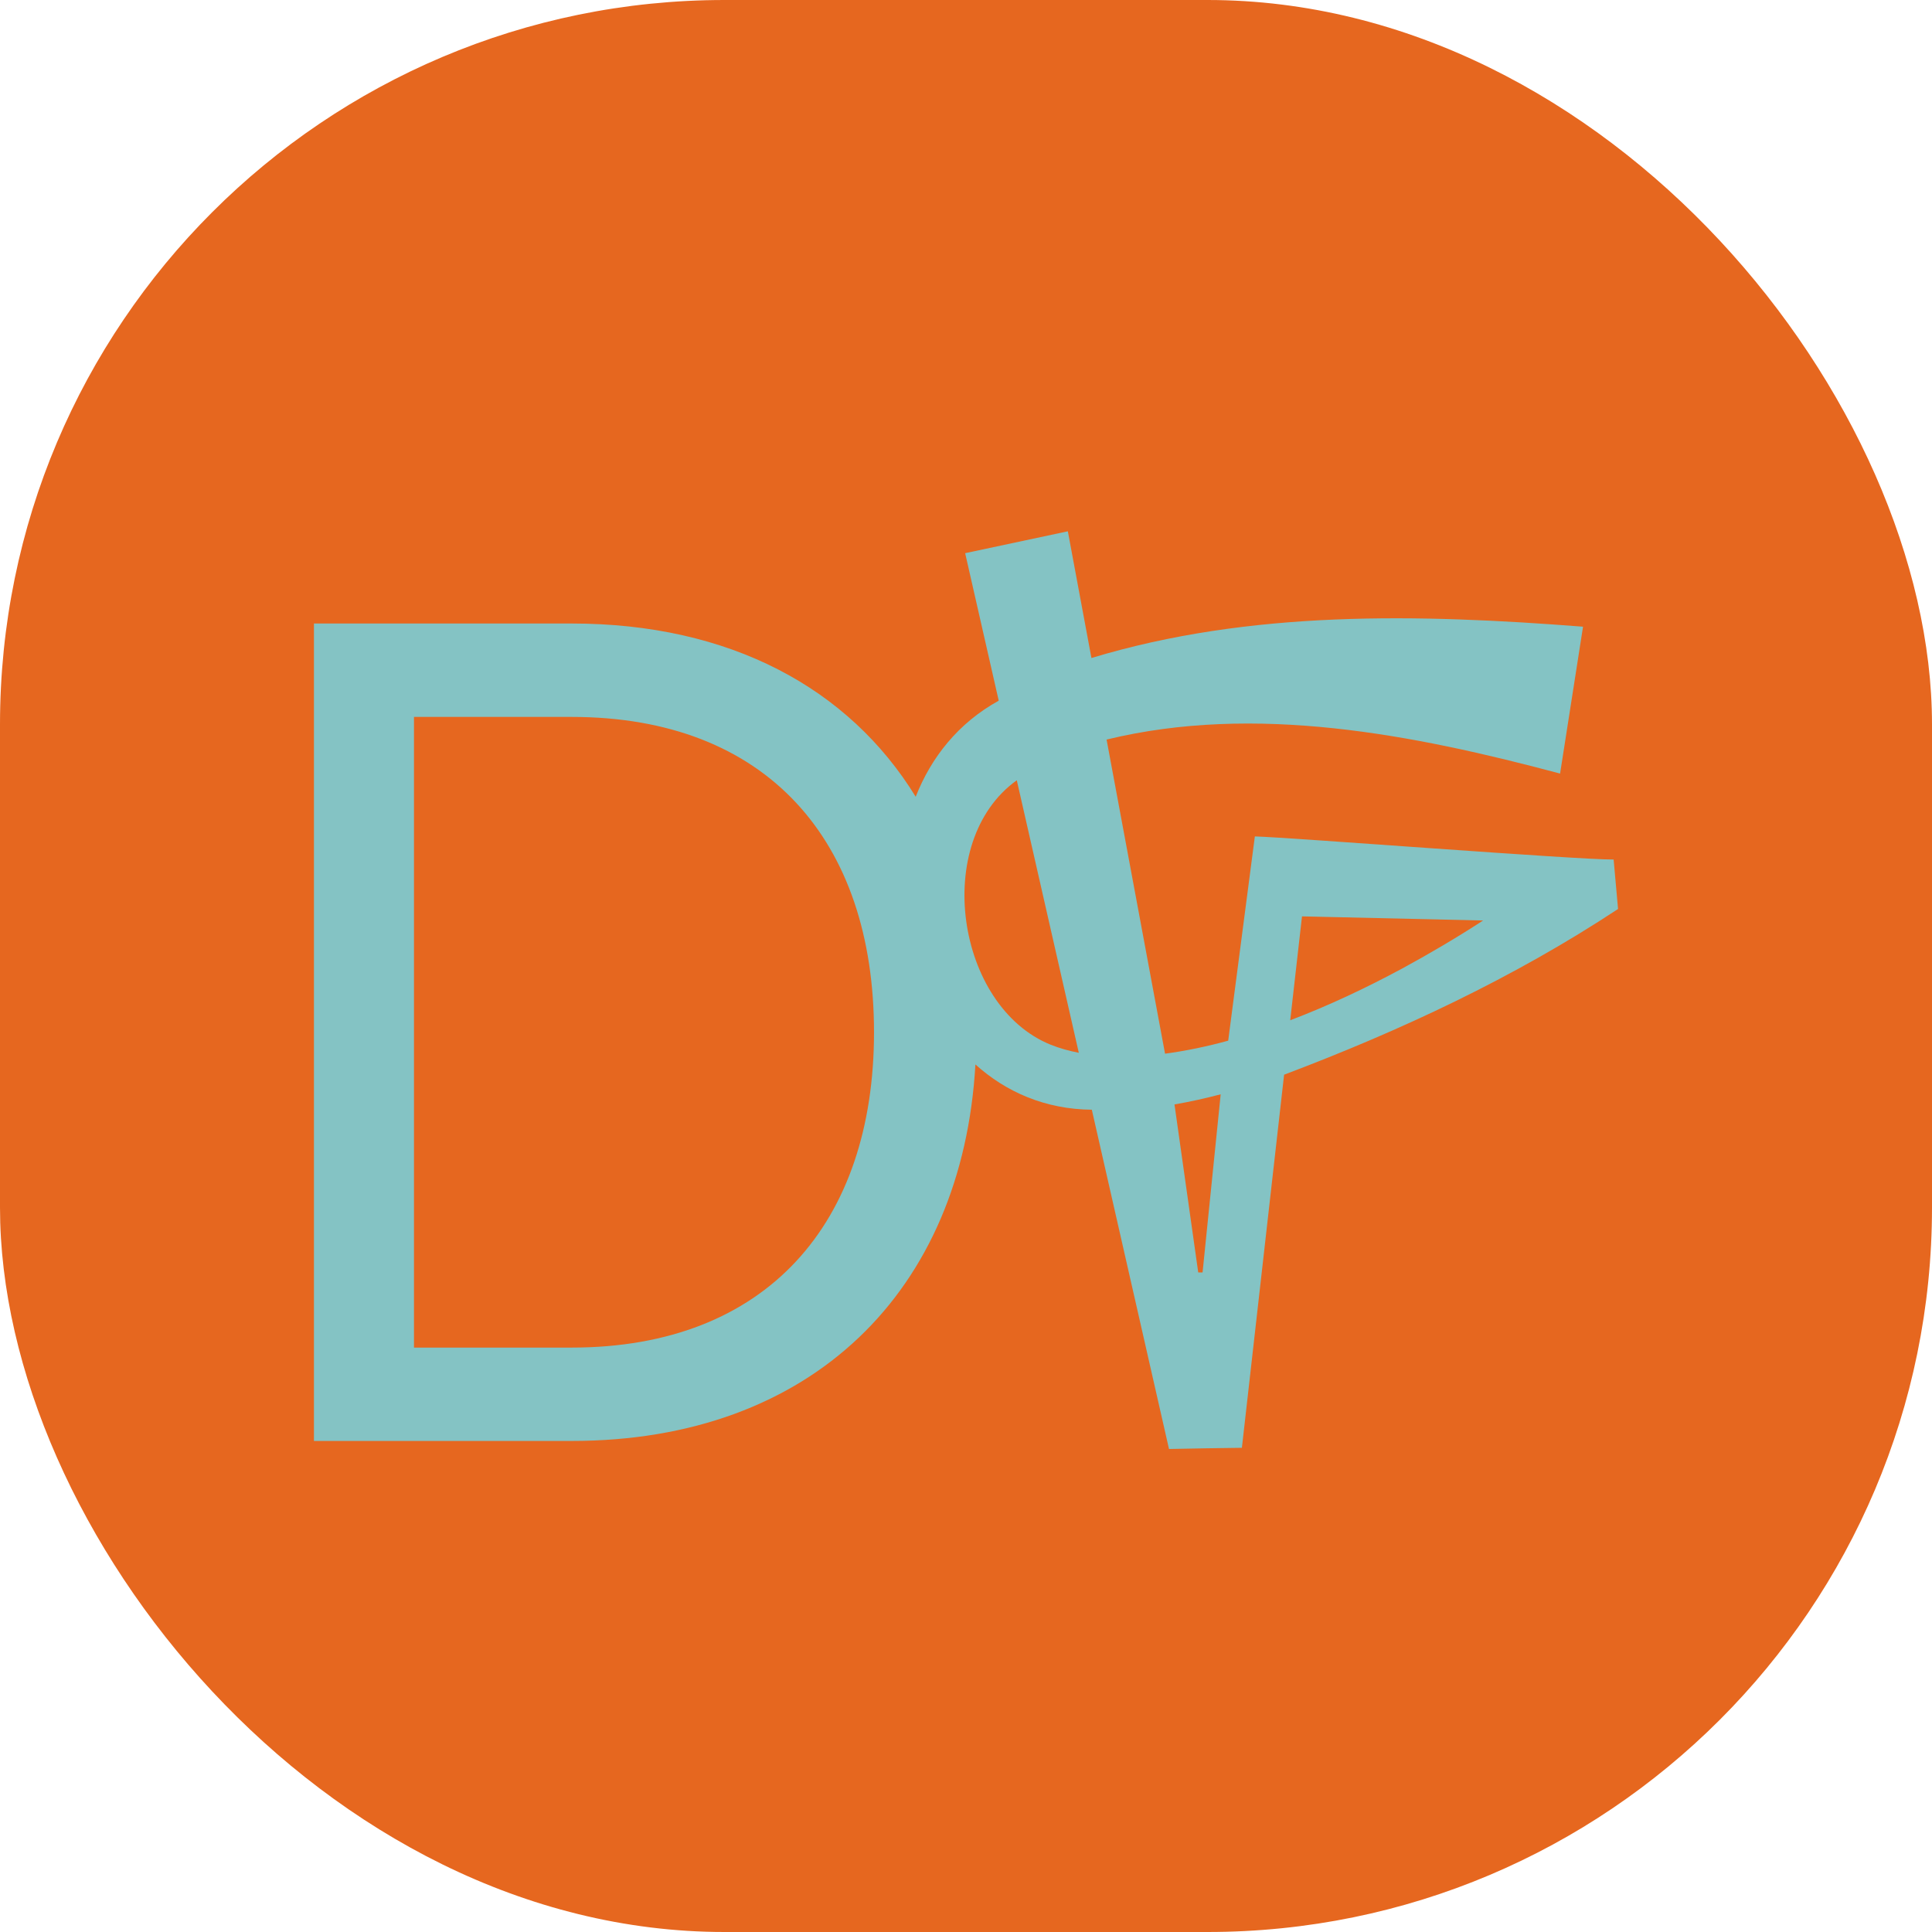
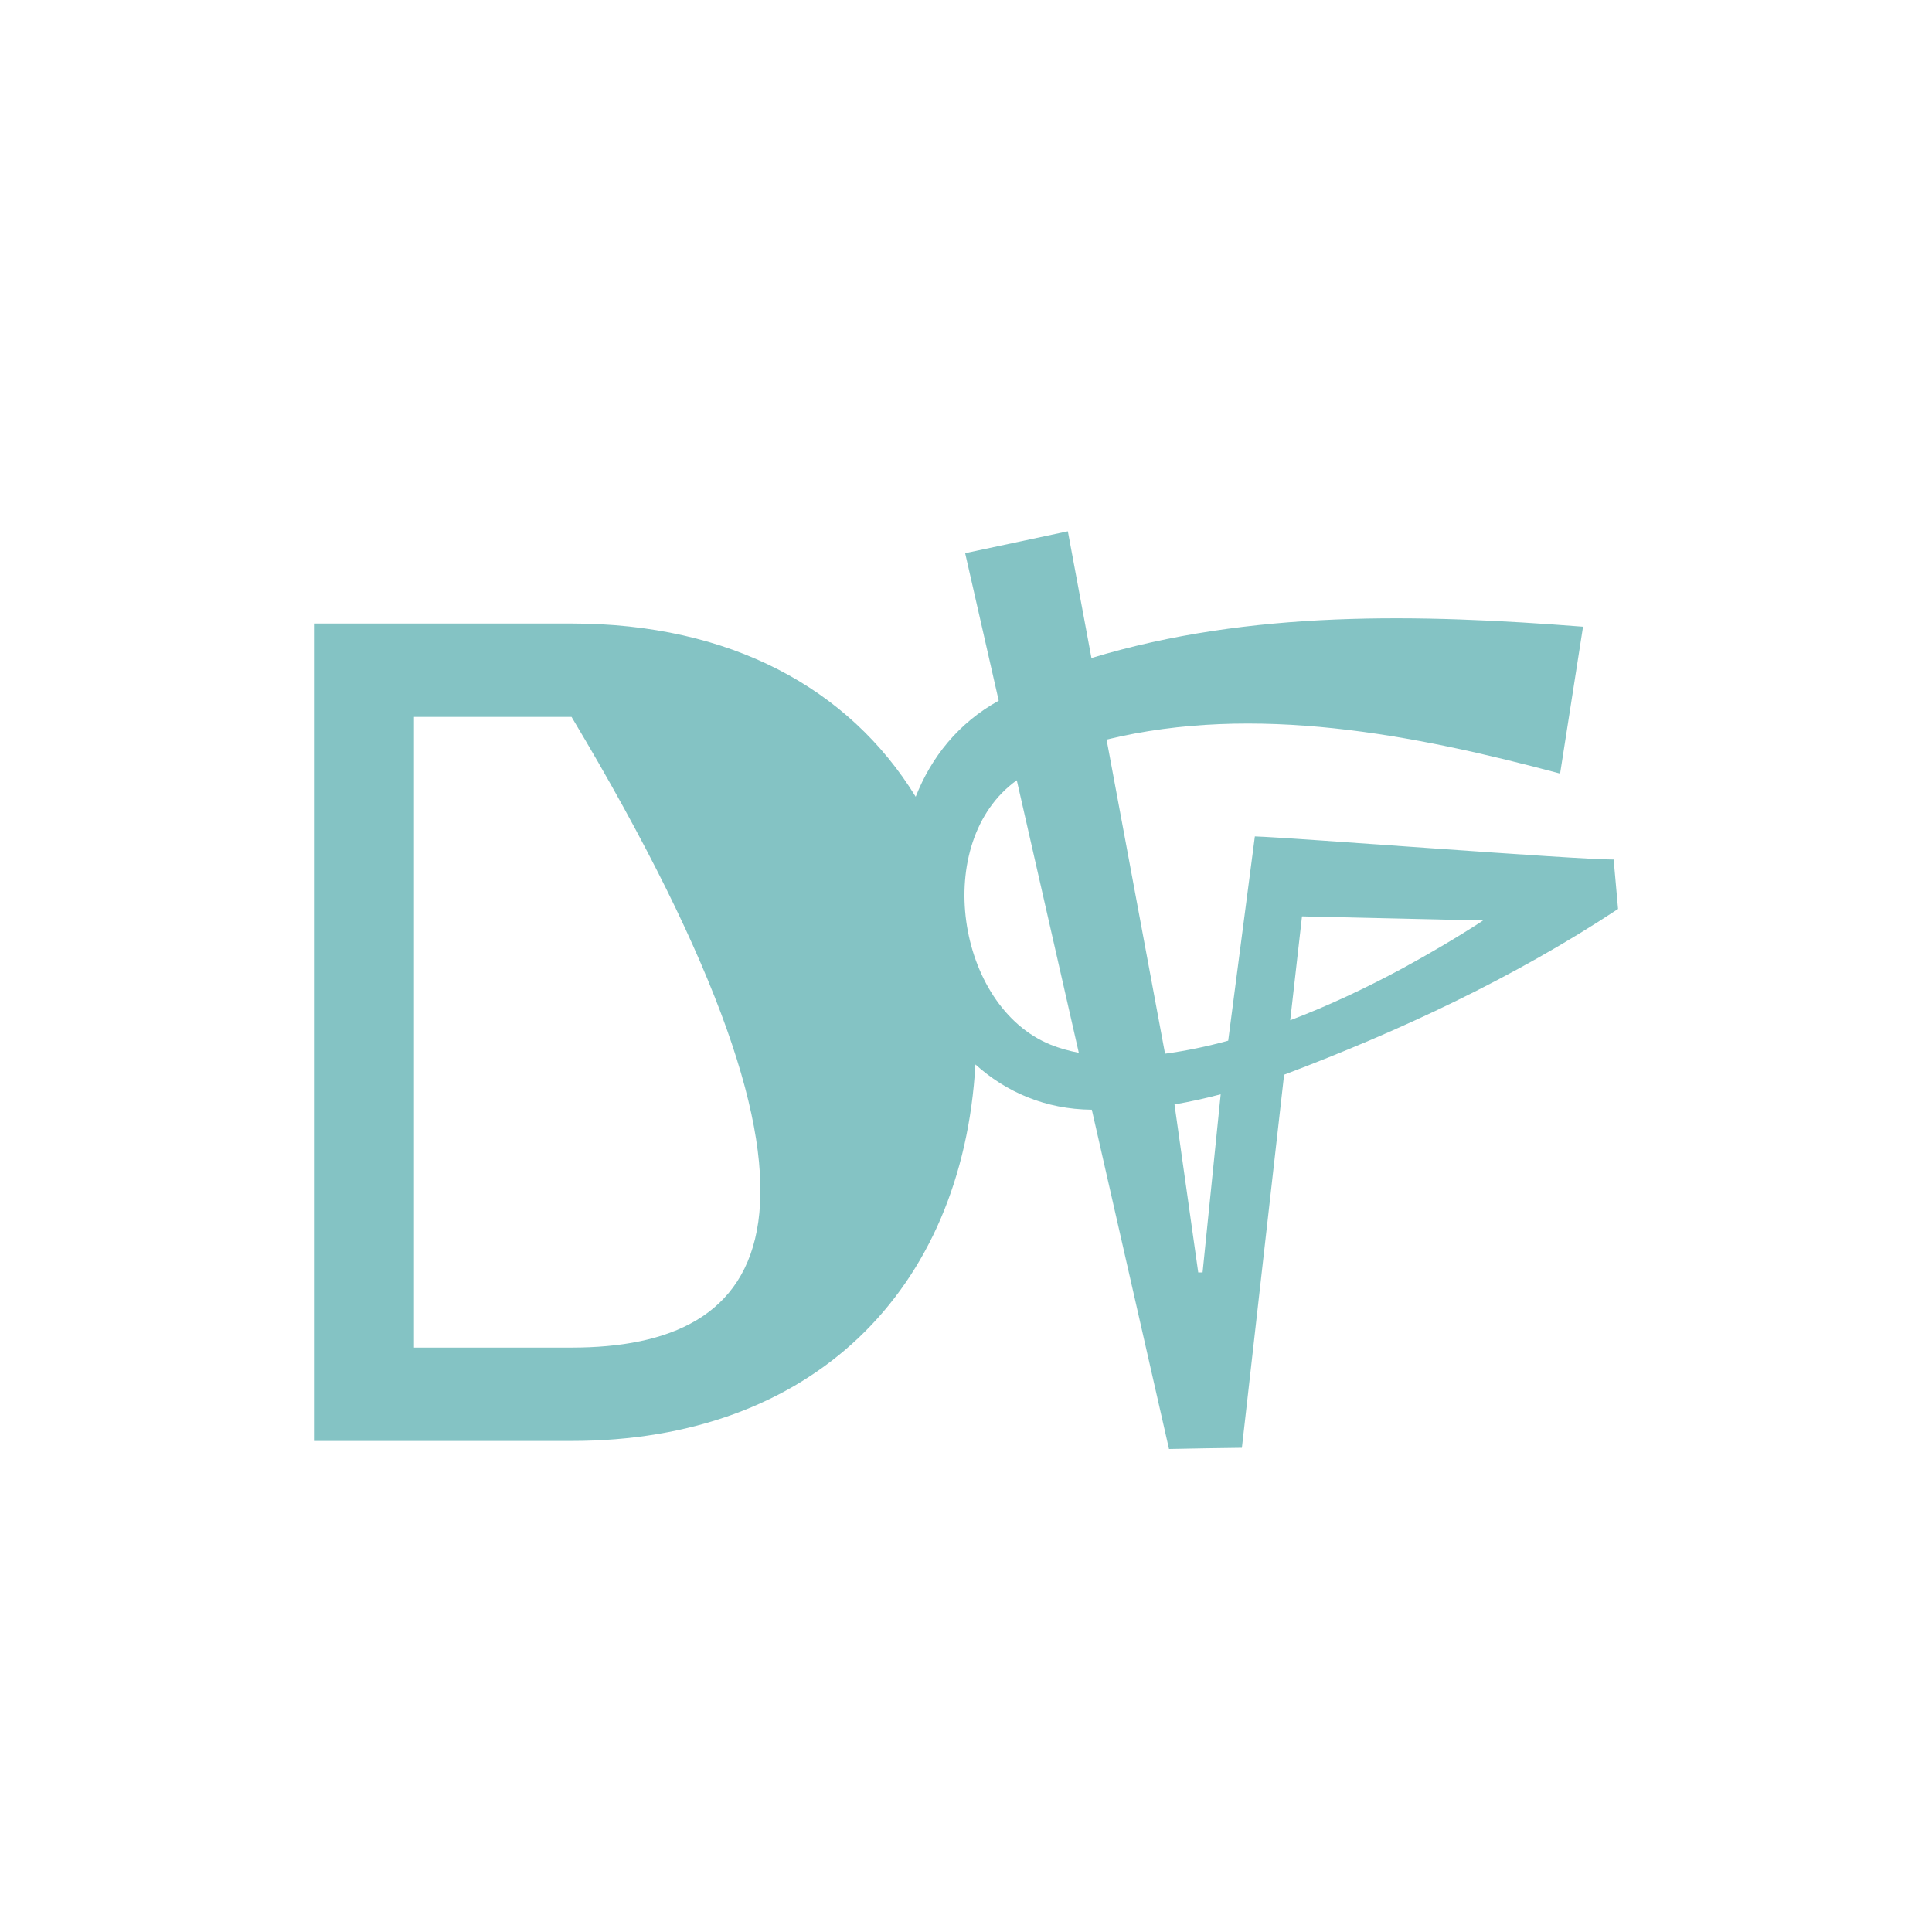
<svg xmlns="http://www.w3.org/2000/svg" width="80" height="80" viewBox="0 0 80 80" fill="none">
-   <rect width="80" height="80" rx="30" fill="#E6671F" />
-   <path d="M66.817 35.591C65.358 35.605 53.487 34.679 51.961 34.634L50.857 43.092C49.991 43.33 49.112 43.514 48.242 43.631L45.821 30.624C51.972 29.128 58.513 30.406 64.6 32.032L65.55 25.95C58.76 25.423 51.788 25.25 45.194 27.247L44.217 22L39.965 22.906L41.355 29.014C39.686 29.934 38.559 31.355 37.917 32.992C35.153 28.489 30.218 25.818 23.668 25.818H13V59.667H23.668C33.63 59.667 39.853 53.444 40.39 44.077C41.657 45.217 43.281 45.934 45.21 45.951C45.361 46.612 48.355 59.776 48.406 60C49.274 59.979 50.552 59.962 51.424 59.95L51.566 58.699L53.172 44.501C57.99 42.68 62.688 40.485 67 37.639L66.817 35.591ZM23.667 55.801H17.142V29.686H23.667C31.763 29.686 36.191 34.812 36.191 42.743C36.191 50.626 31.763 55.801 23.667 55.801ZM43.508 43.26C39.589 41.678 38.565 34.844 42.103 32.309L44.671 43.594C44.266 43.516 43.876 43.407 43.508 43.26ZM49.796 52.688H49.616L48.633 45.732C49.281 45.62 49.917 45.478 50.546 45.313L49.796 52.688ZM58.053 40.109C56.551 40.917 55.005 41.647 53.425 42.247L53.913 37.945L61.413 38.116C60.319 38.827 59.194 39.489 58.053 40.109Z" fill="#84C3C4" />
+   <path d="M66.817 35.591C65.358 35.605 53.487 34.679 51.961 34.634L50.857 43.092C49.991 43.33 49.112 43.514 48.242 43.631L45.821 30.624C51.972 29.128 58.513 30.406 64.6 32.032L65.55 25.95C58.76 25.423 51.788 25.25 45.194 27.247L44.217 22L39.965 22.906L41.355 29.014C39.686 29.934 38.559 31.355 37.917 32.992C35.153 28.489 30.218 25.818 23.668 25.818H13V59.667H23.668C33.63 59.667 39.853 53.444 40.39 44.077C41.657 45.217 43.281 45.934 45.21 45.951C45.361 46.612 48.355 59.776 48.406 60C49.274 59.979 50.552 59.962 51.424 59.95L51.566 58.699L53.172 44.501C57.99 42.68 62.688 40.485 67 37.639L66.817 35.591ZM23.667 55.801H17.142V29.686H23.667C36.191 50.626 31.763 55.801 23.667 55.801ZM43.508 43.26C39.589 41.678 38.565 34.844 42.103 32.309L44.671 43.594C44.266 43.516 43.876 43.407 43.508 43.26ZM49.796 52.688H49.616L48.633 45.732C49.281 45.62 49.917 45.478 50.546 45.313L49.796 52.688ZM58.053 40.109C56.551 40.917 55.005 41.647 53.425 42.247L53.913 37.945L61.413 38.116C60.319 38.827 59.194 39.489 58.053 40.109Z" fill="#84C3C4" />
</svg>